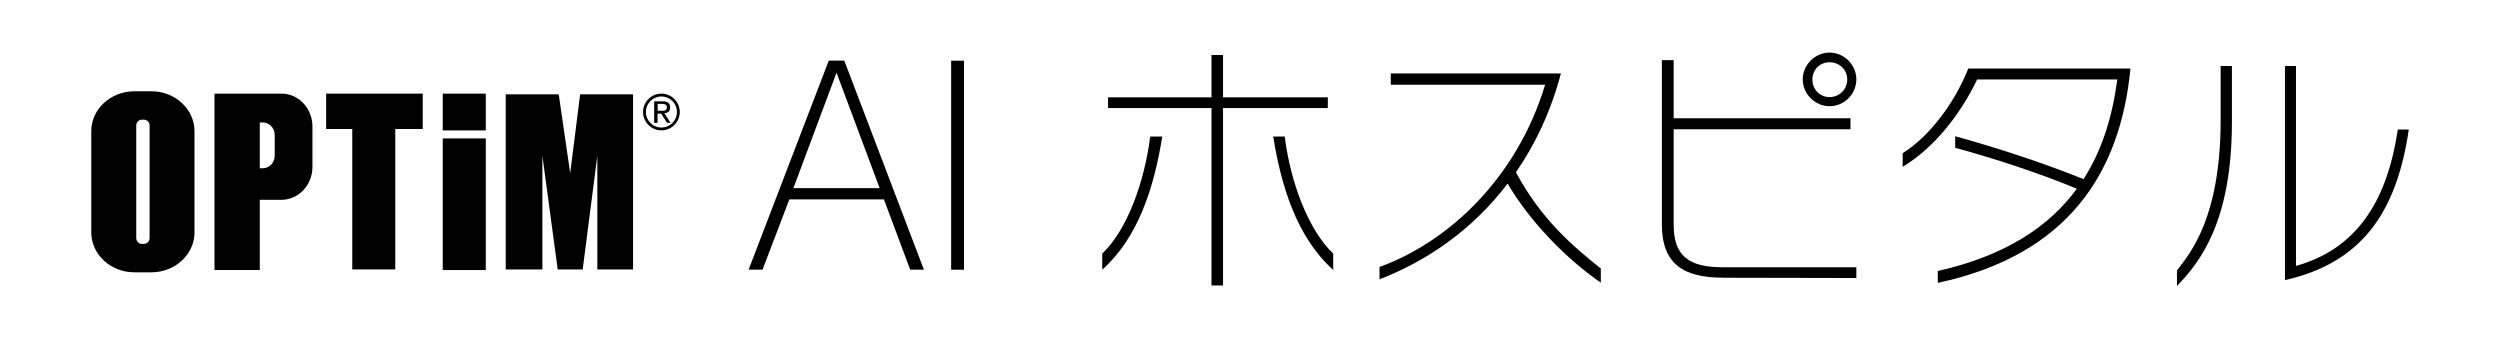
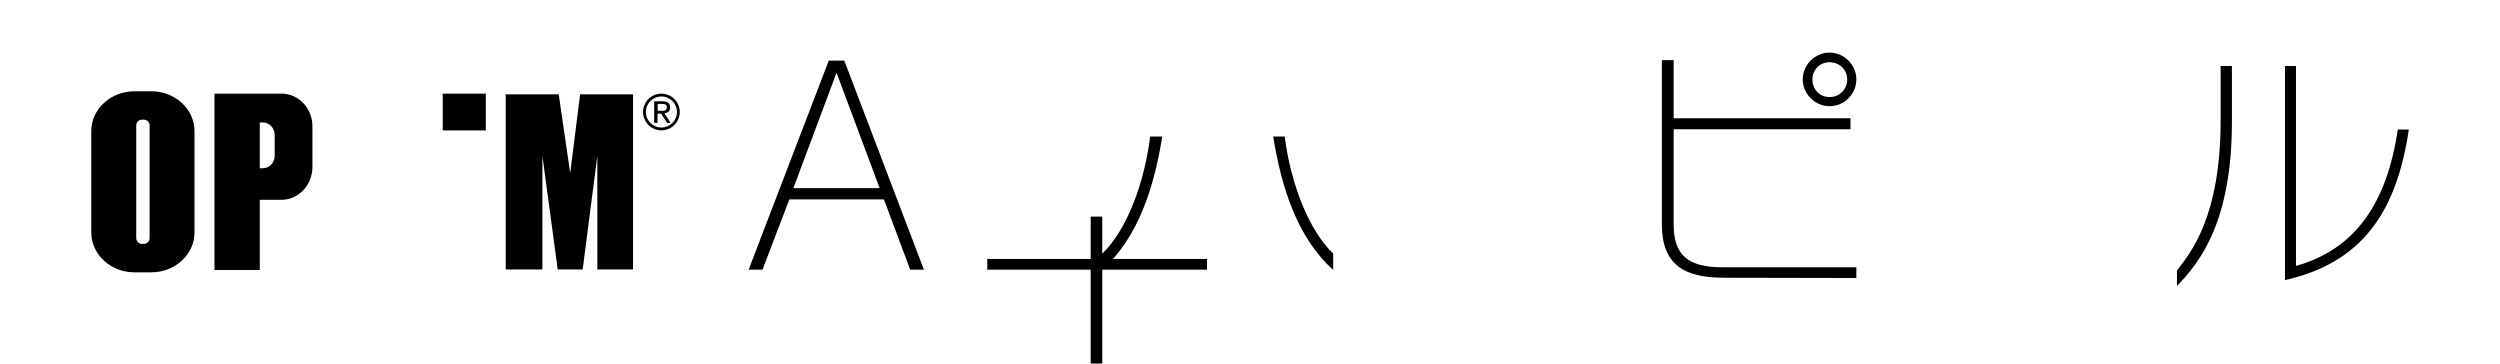
<svg xmlns="http://www.w3.org/2000/svg" width="370.31" height="53.85" viewBox="0 0 370.31 53.85">
  <g id="a">
    <rect width="302.53" height="53.85" fill="none" />
  </g>
  <g id="b">
    <path d="M22.41,13.52h-2.49c-3.54,0-6.4,2.65-6.4,5.91v15c0,3.26,2.87,5.91,6.4,5.91h2.49c3.53,0,6.4-2.65,6.4-5.91v-15c0-3.26-2.87-5.91-6.4-5.91M22.16,35.26c0,.47-.37.86-.83.86h-.32c-.46,0-.83-.38-.83-.86v-16.67c0-.47.37-.86.83-.86h.32c.46,0,.83.38.83.86v16.67Z" />
    <path d="M41.67,13.87h-9.9v26.12h6.71v-10.39h3.19c2.55,0,4.61-2.18,4.61-4.87v-6c0-2.69-2.06-4.87-4.61-4.87M40.69,23.07c0,1.02-.79,1.85-1.75,1.85h-.46v-6.78h.46c.96,0,1.75.83,1.75,1.84v3.09Z" />
    <rect x="65.58" y="13.87" width="6.38" height="5.45" />
-     <rect x="65.58" y="20.5" width="6.38" height="19.5" />
-     <polygon points="62.62 13.87 48.31 13.87 48.31 19.11 52.18 19.11 52.18 39.91 58.55 39.91 58.55 19.11 62.62 19.11 62.62 13.87" />
    <polygon points="85.93 13.97 84.46 25.65 82.76 13.97 74.91 13.97 74.91 39.91 80.34 39.91 80.34 23.07 82.61 39.91 86.31 39.91 88.48 23.07 88.48 39.91 93.77 39.91 93.77 13.97 85.93 13.97" />
    <path d="M97.97,14.29c1.27,0,2.3,1.03,2.3,2.3s-1.03,2.3-2.3,2.3-2.3-1.03-2.3-2.3,1.03-2.3,2.3-2.3M97.97,13.87c-1.5,0-2.72,1.22-2.72,2.72s1.22,2.72,2.72,2.72,2.72-1.22,2.72-2.72-1.22-2.72-2.72-2.72h0Z" />
    <path d="M98.15,15c.38,0,.66.08.84.23.18.15.27.38.27.69,0,.29-.08.5-.24.63-.16.13-.36.21-.6.24l.91,1.41h-.53l-.87-1.37h-.53v1.37h-.5v-3.19h1.23ZM97.93,16.42c.11,0,.22,0,.32-.01.1,0,.19-.03.27-.06.08-.03.14-.09.19-.16.05-.07.07-.17.07-.3,0-.11-.02-.19-.06-.26-.04-.06-.09-.11-.16-.15-.07-.03-.14-.06-.23-.07-.09-.01-.17-.02-.25-.02h-.66v1.01h.52Z" />
    <path d="M134.82,39.94l-3.89-10.4h-14.01l-3.97,10.4h-2.06l11.87-30.96h2.3l11.79,30.96h-2.02ZM123.91,10.77l-6.39,17.1h12.78l-6.39-17.1Z" />
-     <path d="M140.89,39.94V8.99h1.9v30.96h-1.9Z" />
-     <path d="M163.27,39.94v-2.38c3.69-3.49,6.27-10.64,7.1-17.34h1.79c-1.19,7.42-3.53,14.96-8.89,19.72ZM181.16,16.01v26.27h-1.71v-26.27h-15.32v-1.59h15.32v-6.27h1.71v6.27h15.52v1.59h-15.52ZM188.59,20.22h1.71c.83,6.71,3.49,13.85,7.18,17.34v2.42c-5.36-4.8-7.7-12.34-8.89-19.76Z" />
-     <path d="M223.31,27.2c-5.24,6.91-12.06,11.51-18.97,14.17v-1.83c10.04-3.61,20.32-13.02,24.53-26.99h-22.86v-1.67h25.2c-1.51,5.68-3.81,10.52-6.67,14.64,3.73,6.91,8.29,10.84,12.58,14.25v2.1c-5.08-3.49-10.48-9.01-13.81-14.68Z" />
+     <path d="M163.27,39.94v-2.38c3.69-3.49,6.27-10.64,7.1-17.34h1.79c-1.19,7.42-3.53,14.96-8.89,19.72Zv26.27h-1.71v-26.27h-15.32v-1.59h15.32v-6.27h1.71v6.27h15.52v1.59h-15.52ZM188.59,20.22h1.71c.83,6.71,3.49,13.85,7.18,17.34v2.42c-5.36-4.8-7.7-12.34-8.89-19.76Z" />
    <path d="M255.21,41.13c-5.71,0-9.05-1.91-9.05-7.9V8.91h1.75v8.61h26.19v1.63h-26.19v14.13c0,4.57,2.18,6.31,7.26,6.31h19.8v1.59l-19.76-.04ZM271,15.73c-2.14,0-3.97-1.79-3.97-3.97s1.83-3.97,3.97-3.97,3.97,1.79,3.97,3.97-1.79,3.97-3.97,3.97ZM271,9.22c-1.43,0-2.54,1.11-2.54,2.54,0,1.51,1.11,2.62,2.54,2.62s2.62-1.11,2.62-2.62c0-1.43-1.15-2.54-2.62-2.54Z" />
-     <path d="M287.03,41.89v-1.75c10-2.26,16.47-6.55,20.6-12.18-5.68-2.38-12.74-4.64-18.02-6.07v-1.71c6.03,1.67,12.46,3.73,19.01,6.35,2.78-4.32,4.29-9.33,5-14.76h-20.76c-2.38,5-6.27,10.08-11.03,12.94v-2.02c3.89-2.42,7.66-7.34,9.72-12.54h24.01v.12c-1.51,15.24-9.13,27.46-28.53,31.63Z" />
    <path d="M322.46,42.36v-2.3c2.06-2.66,6.47-7.94,6.47-22.3v-7.98h1.67v8.25c0,14.76-4.68,20.76-8.14,24.33ZM338.46,41.49V9.78h1.63v29.61c8.73-2.46,13.45-9.21,15.08-20.2h1.63c-1.83,12.5-7.14,19.76-18.33,22.3Z" />
  </g>
</svg>